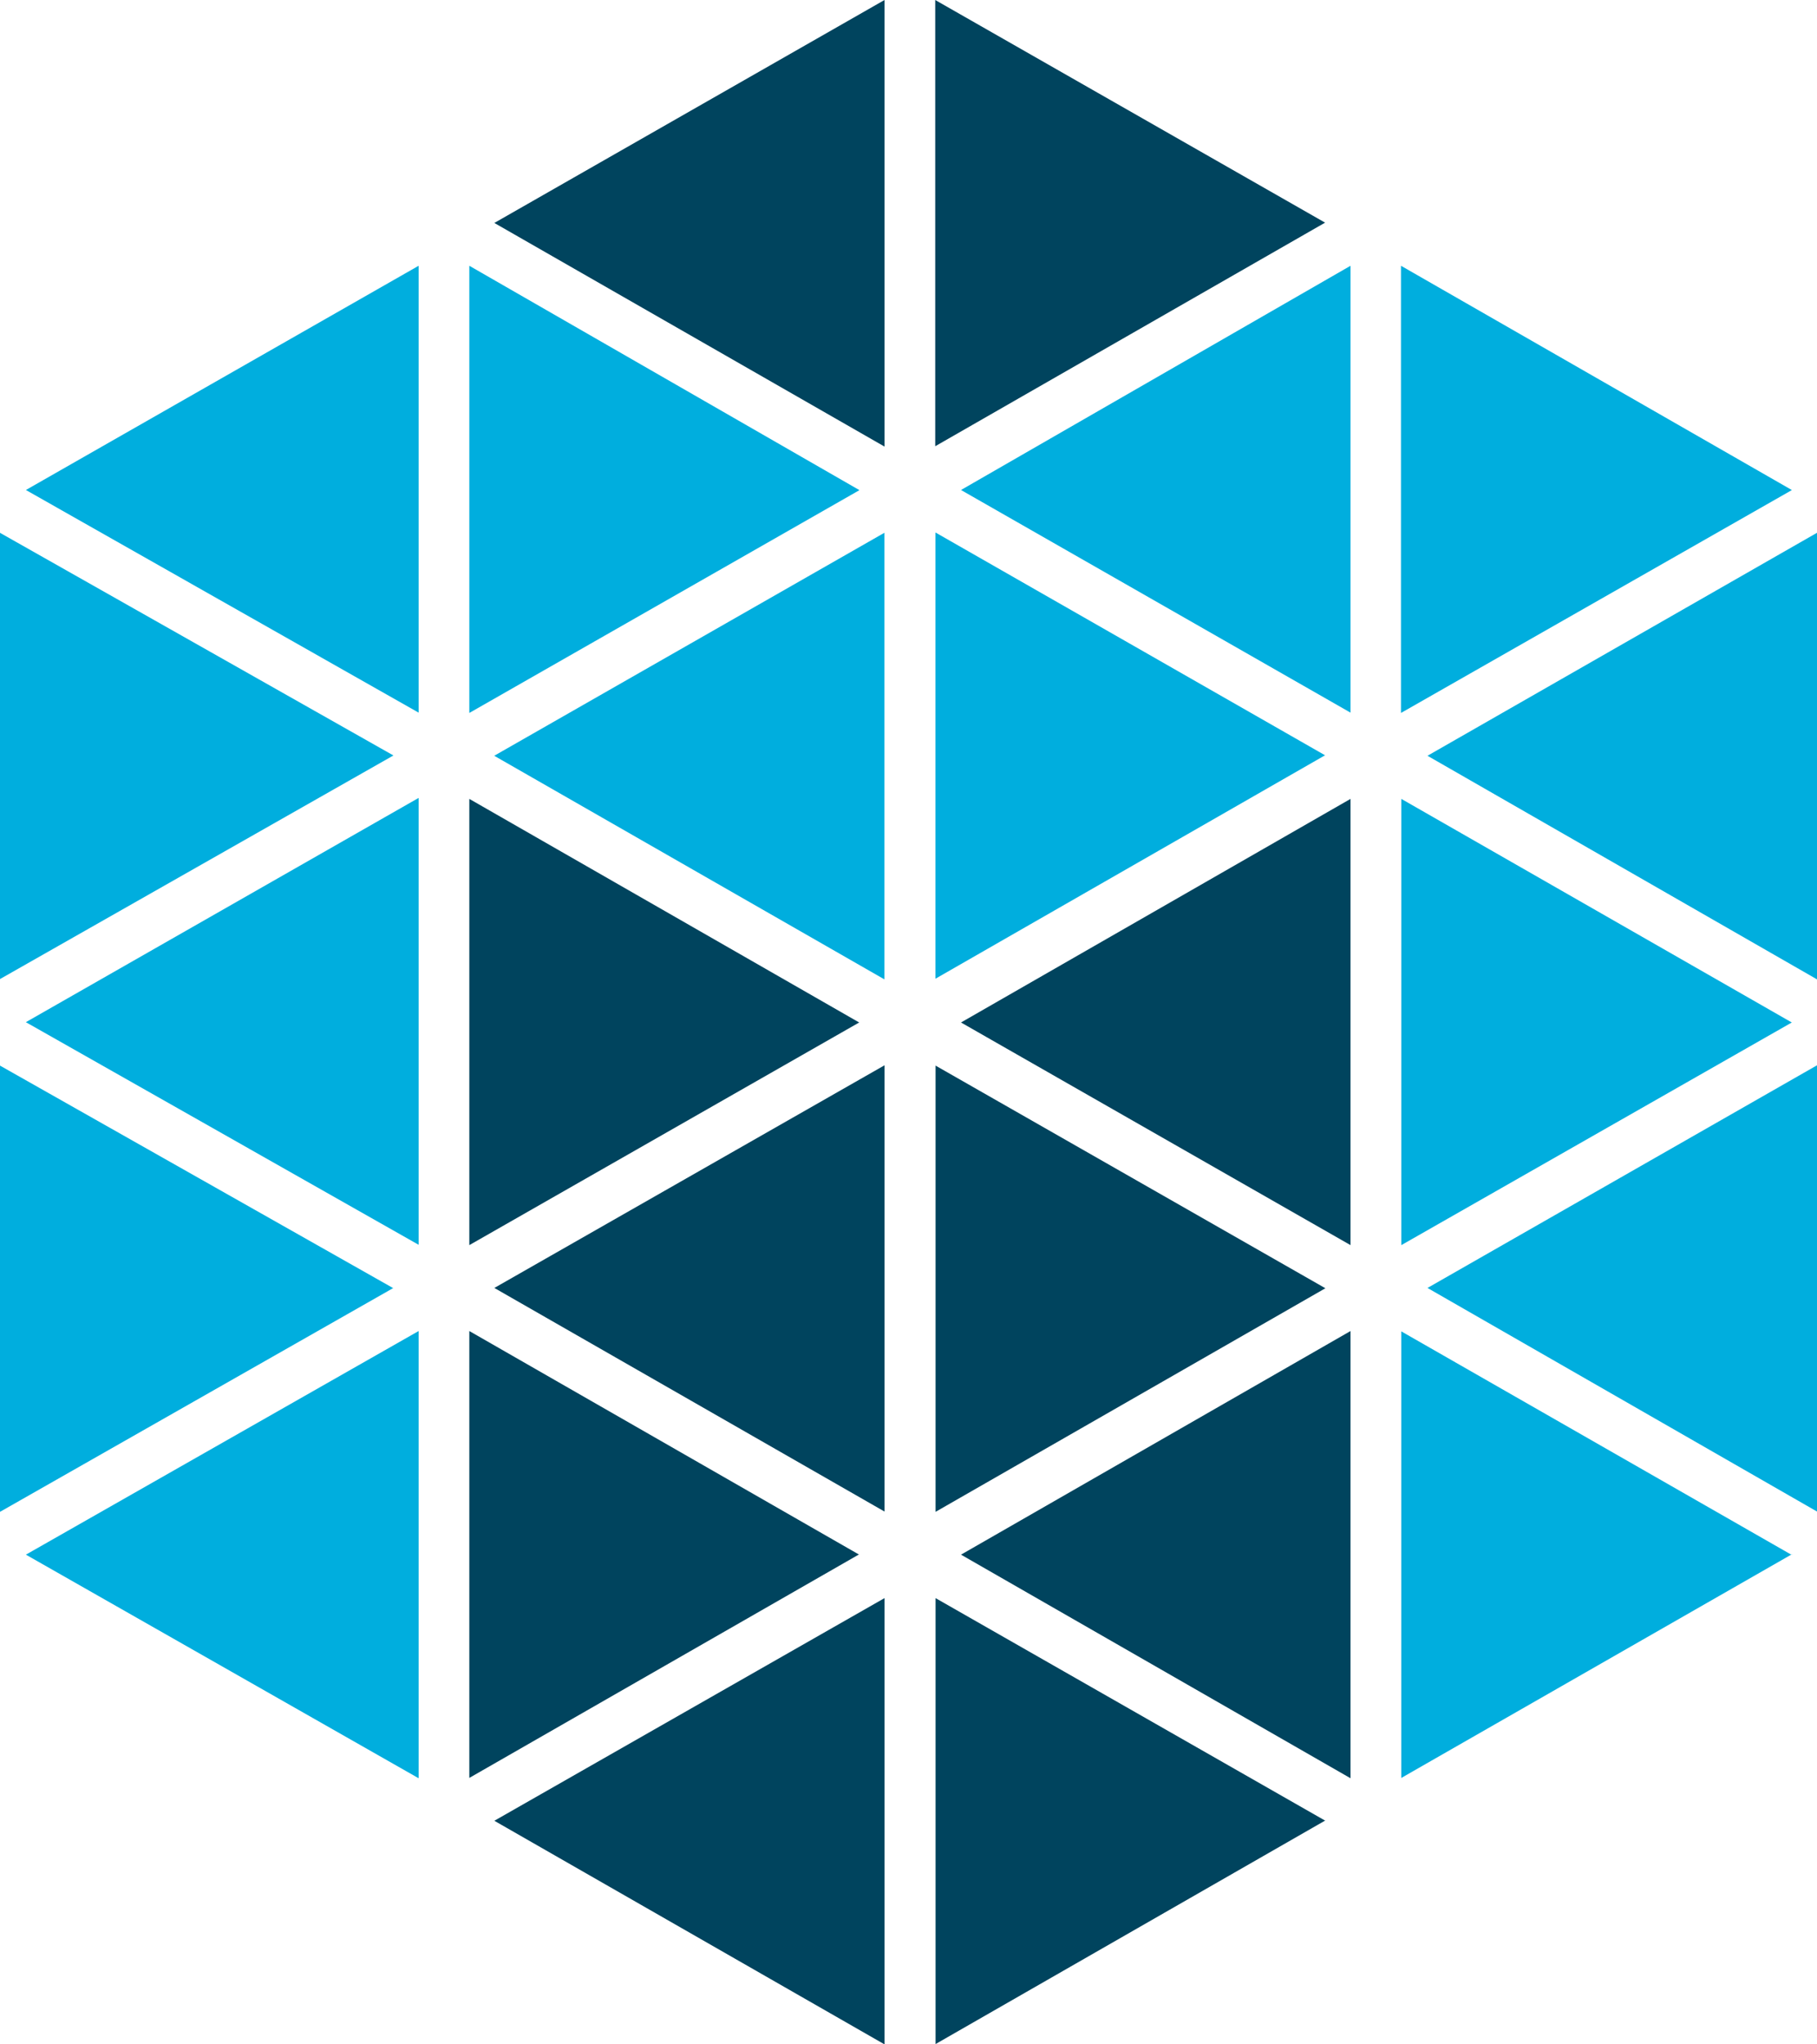
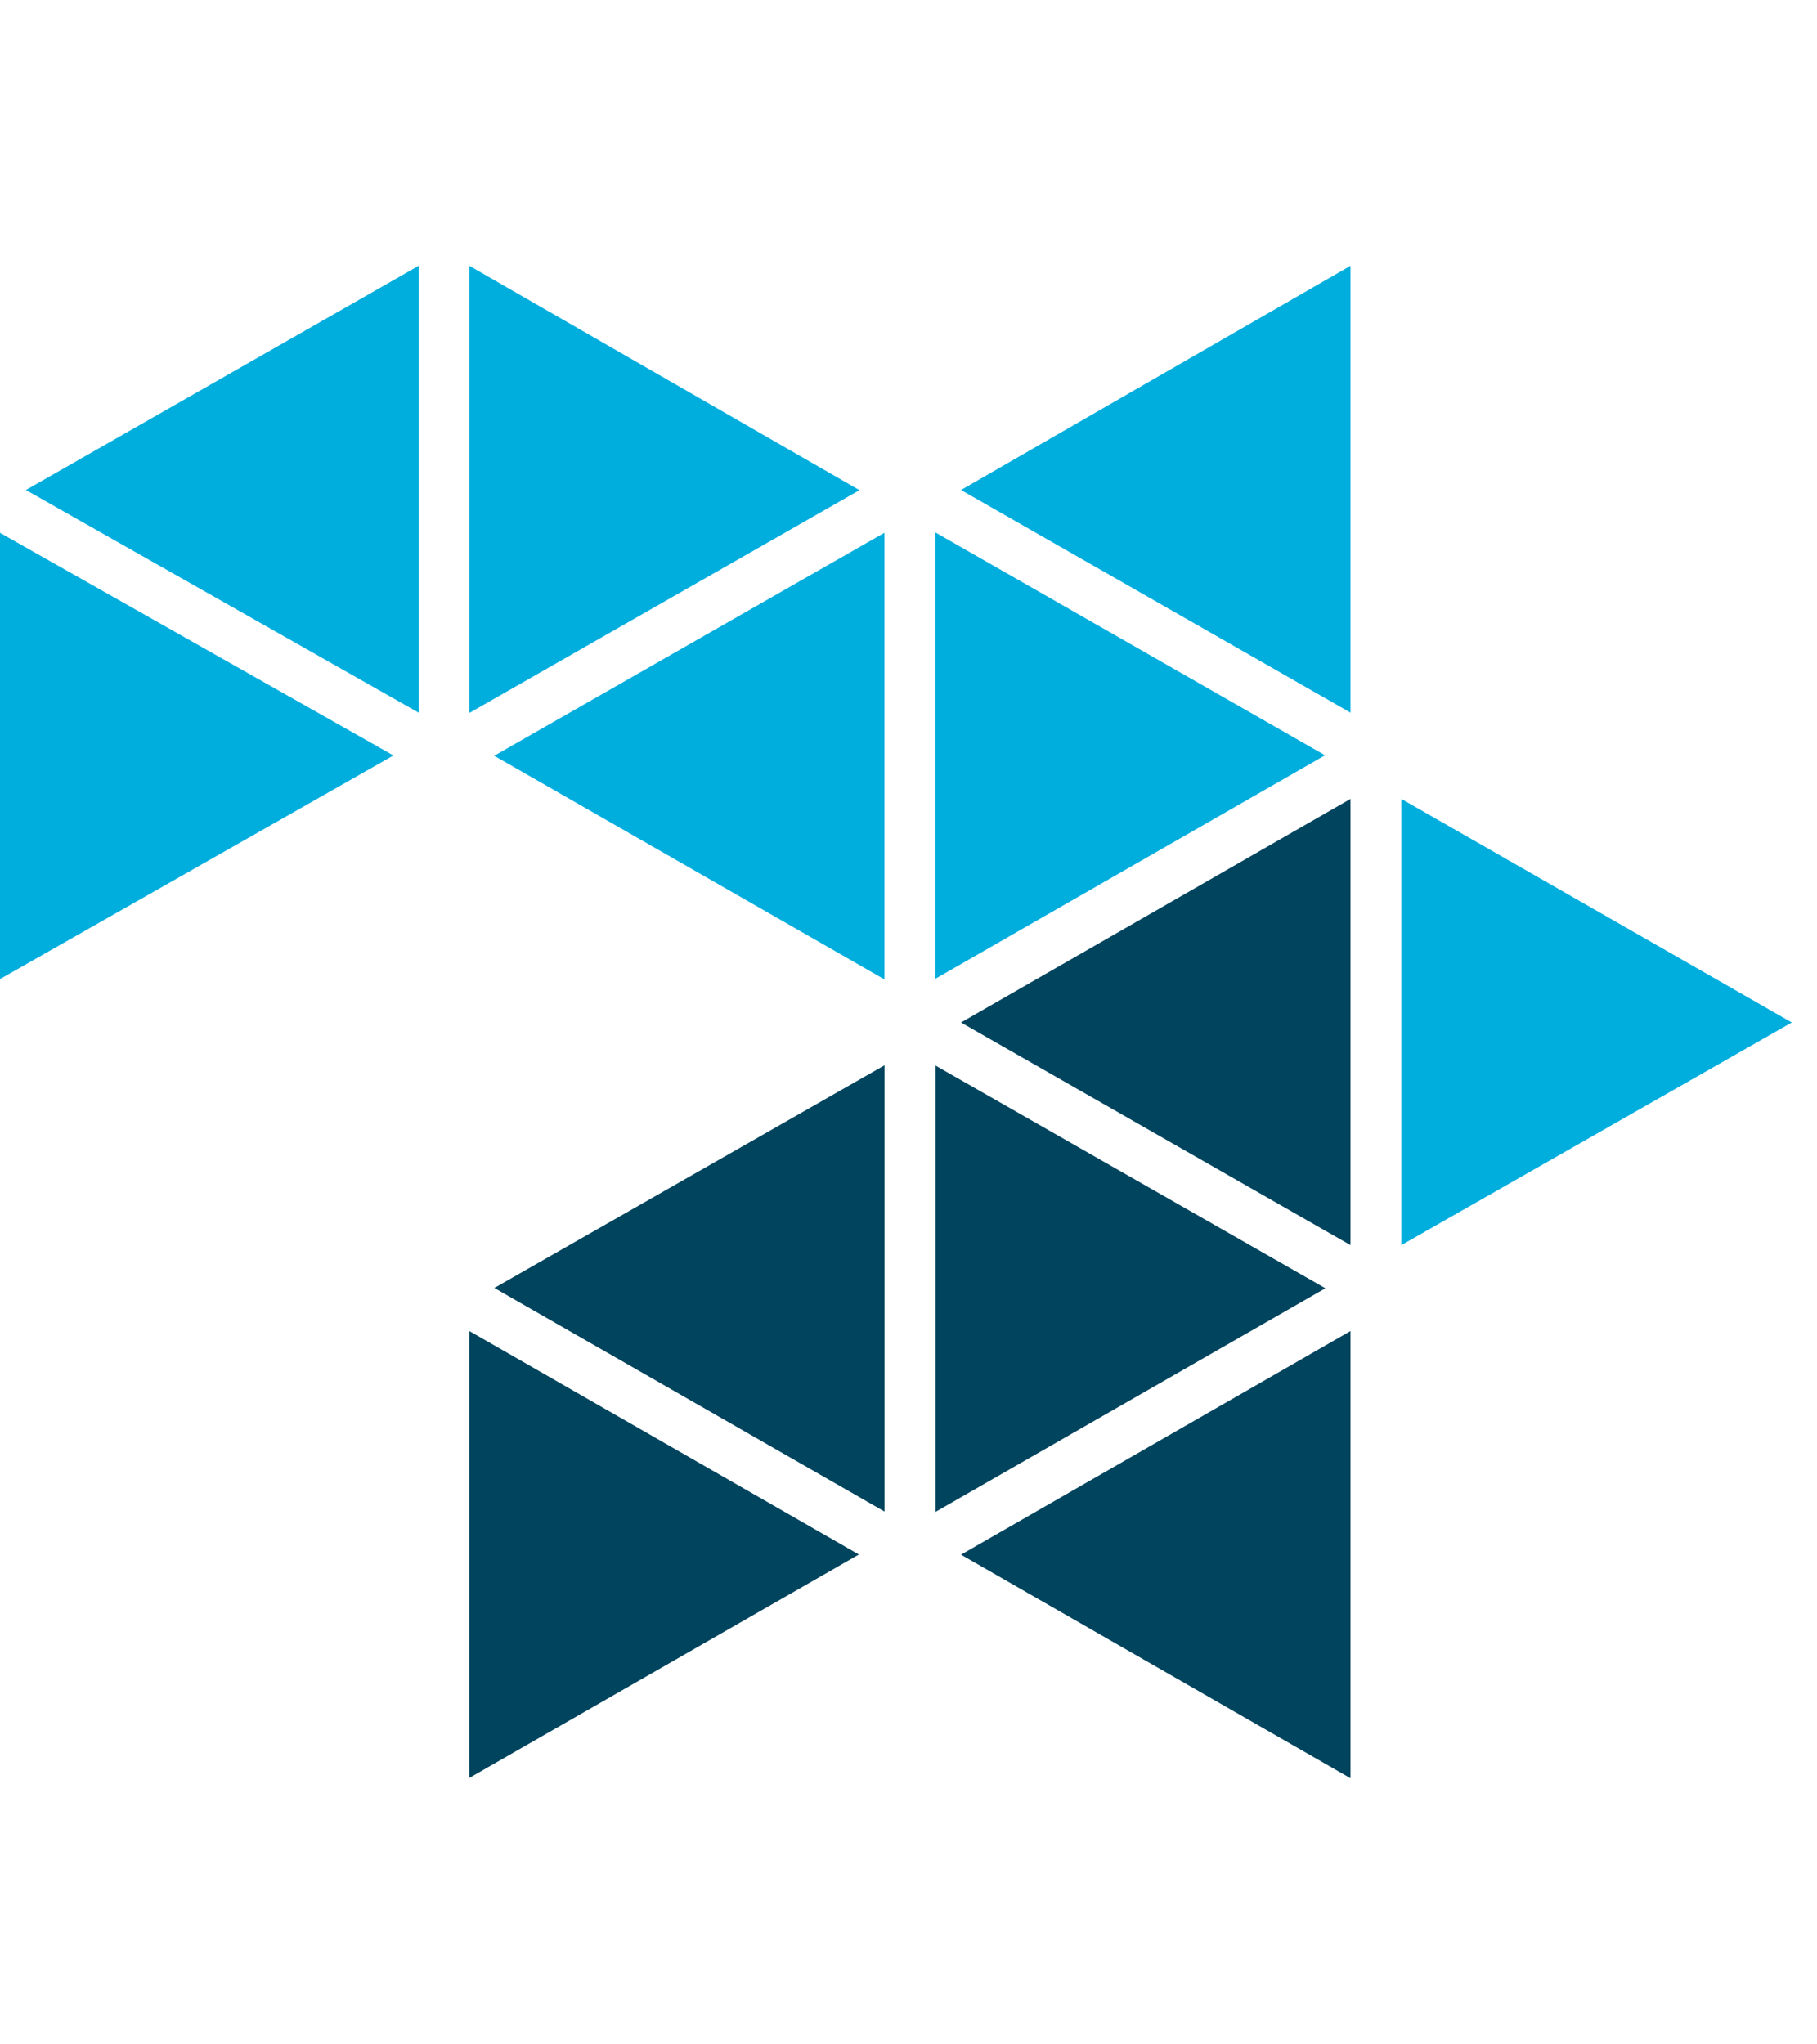
<svg xmlns="http://www.w3.org/2000/svg" width="48" height="54" viewBox="0 0 48 54" fill="none">
  <g id="uuid-70665086-c7a6-4a6a-a228-253adbc33f86" clip-path="url(#clip0_1647_12785)">
-     <path id="Vector" d="M35.677 32.889V21.102L25.387 27.008L35.677 32.889Z" fill="#00445E" />
+     <path id="Vector" d="M35.677 32.889V21.102L25.387 27.008L35.677 32.889" fill="#00445E" />
    <path id="Vector_2" d="M35.011 19.954L24.712 14.065V25.852L35.011 19.946M23.363 25.86V14.073L13.056 19.963L23.363 25.869M22.697 12.943L12.398 7.02V18.832L22.697 12.951" fill="#00AEDE" />
    <path id="Vector_3" d="M35.013 34.028L24.715 28.147V39.934L35.013 34.028ZM23.366 39.926V28.139L13.059 34.02L23.366 39.926Z" fill="#00445E" />
    <path id="Vector_4" d="M47.334 27.008L37.019 21.102V32.889L47.334 27.008ZM11.059 18.824V7.02L0.684 12.943L11.059 18.824Z" fill="#00AEDE" />
    <path id="Vector_5" d="M22.697 41.065L12.398 35.158V46.962L22.697 41.056" fill="#00445E" />
-     <path id="Vector_6" d="M11.059 46.962V35.158L0.684 41.065L11.059 46.971" fill="#00AEDE" />
-     <path id="Vector_7" d="M22.697 27.008L12.398 21.102V32.889L22.697 27.008Z" fill="#00445E" />
    <path id="Vector_8" d="M35.677 18.824V7.02L25.387 12.943L35.677 18.824Z" fill="#00AEDE" />
-     <path id="Vector_9" d="M24.706 0V11.787L35.005 5.881L24.706 0ZM13.059 5.889L23.366 11.796V0L13.059 5.889ZM35.013 48.094L24.715 42.213V53.992L35.013 48.085M23.366 54V42.213L13.059 48.094L23.366 54Z" fill="#00445E" />
-     <path id="Vector_10" d="M48 39.926V28.139L37.71 34.02L48 39.926ZM11.059 32.889V21.076L0.683 27L11.059 32.88M10.393 34.028L0 28.147V39.934L10.393 34.02M48 25.852V14.073L37.71 19.963L48 25.869M47.334 12.943L37.01 7.02V18.832L47.325 12.951M47.334 41.073L37.018 35.167V46.963L47.334 41.056" fill="#00AEDE" />
    <path id="Vector_11" d="M35.677 46.962V35.158L25.387 41.065L35.677 46.971" fill="#00445E" />
    <path id="Vector_12" d="M10.393 19.955L0 14.074V25.861L10.393 19.955Z" fill="#00AEDE" />
  </g>
  <defs>
    <clipPath id="clip0_1647_12785">
      <rect width="48" height="54" fill="white" />
    </clipPath>
  </defs>
</svg>